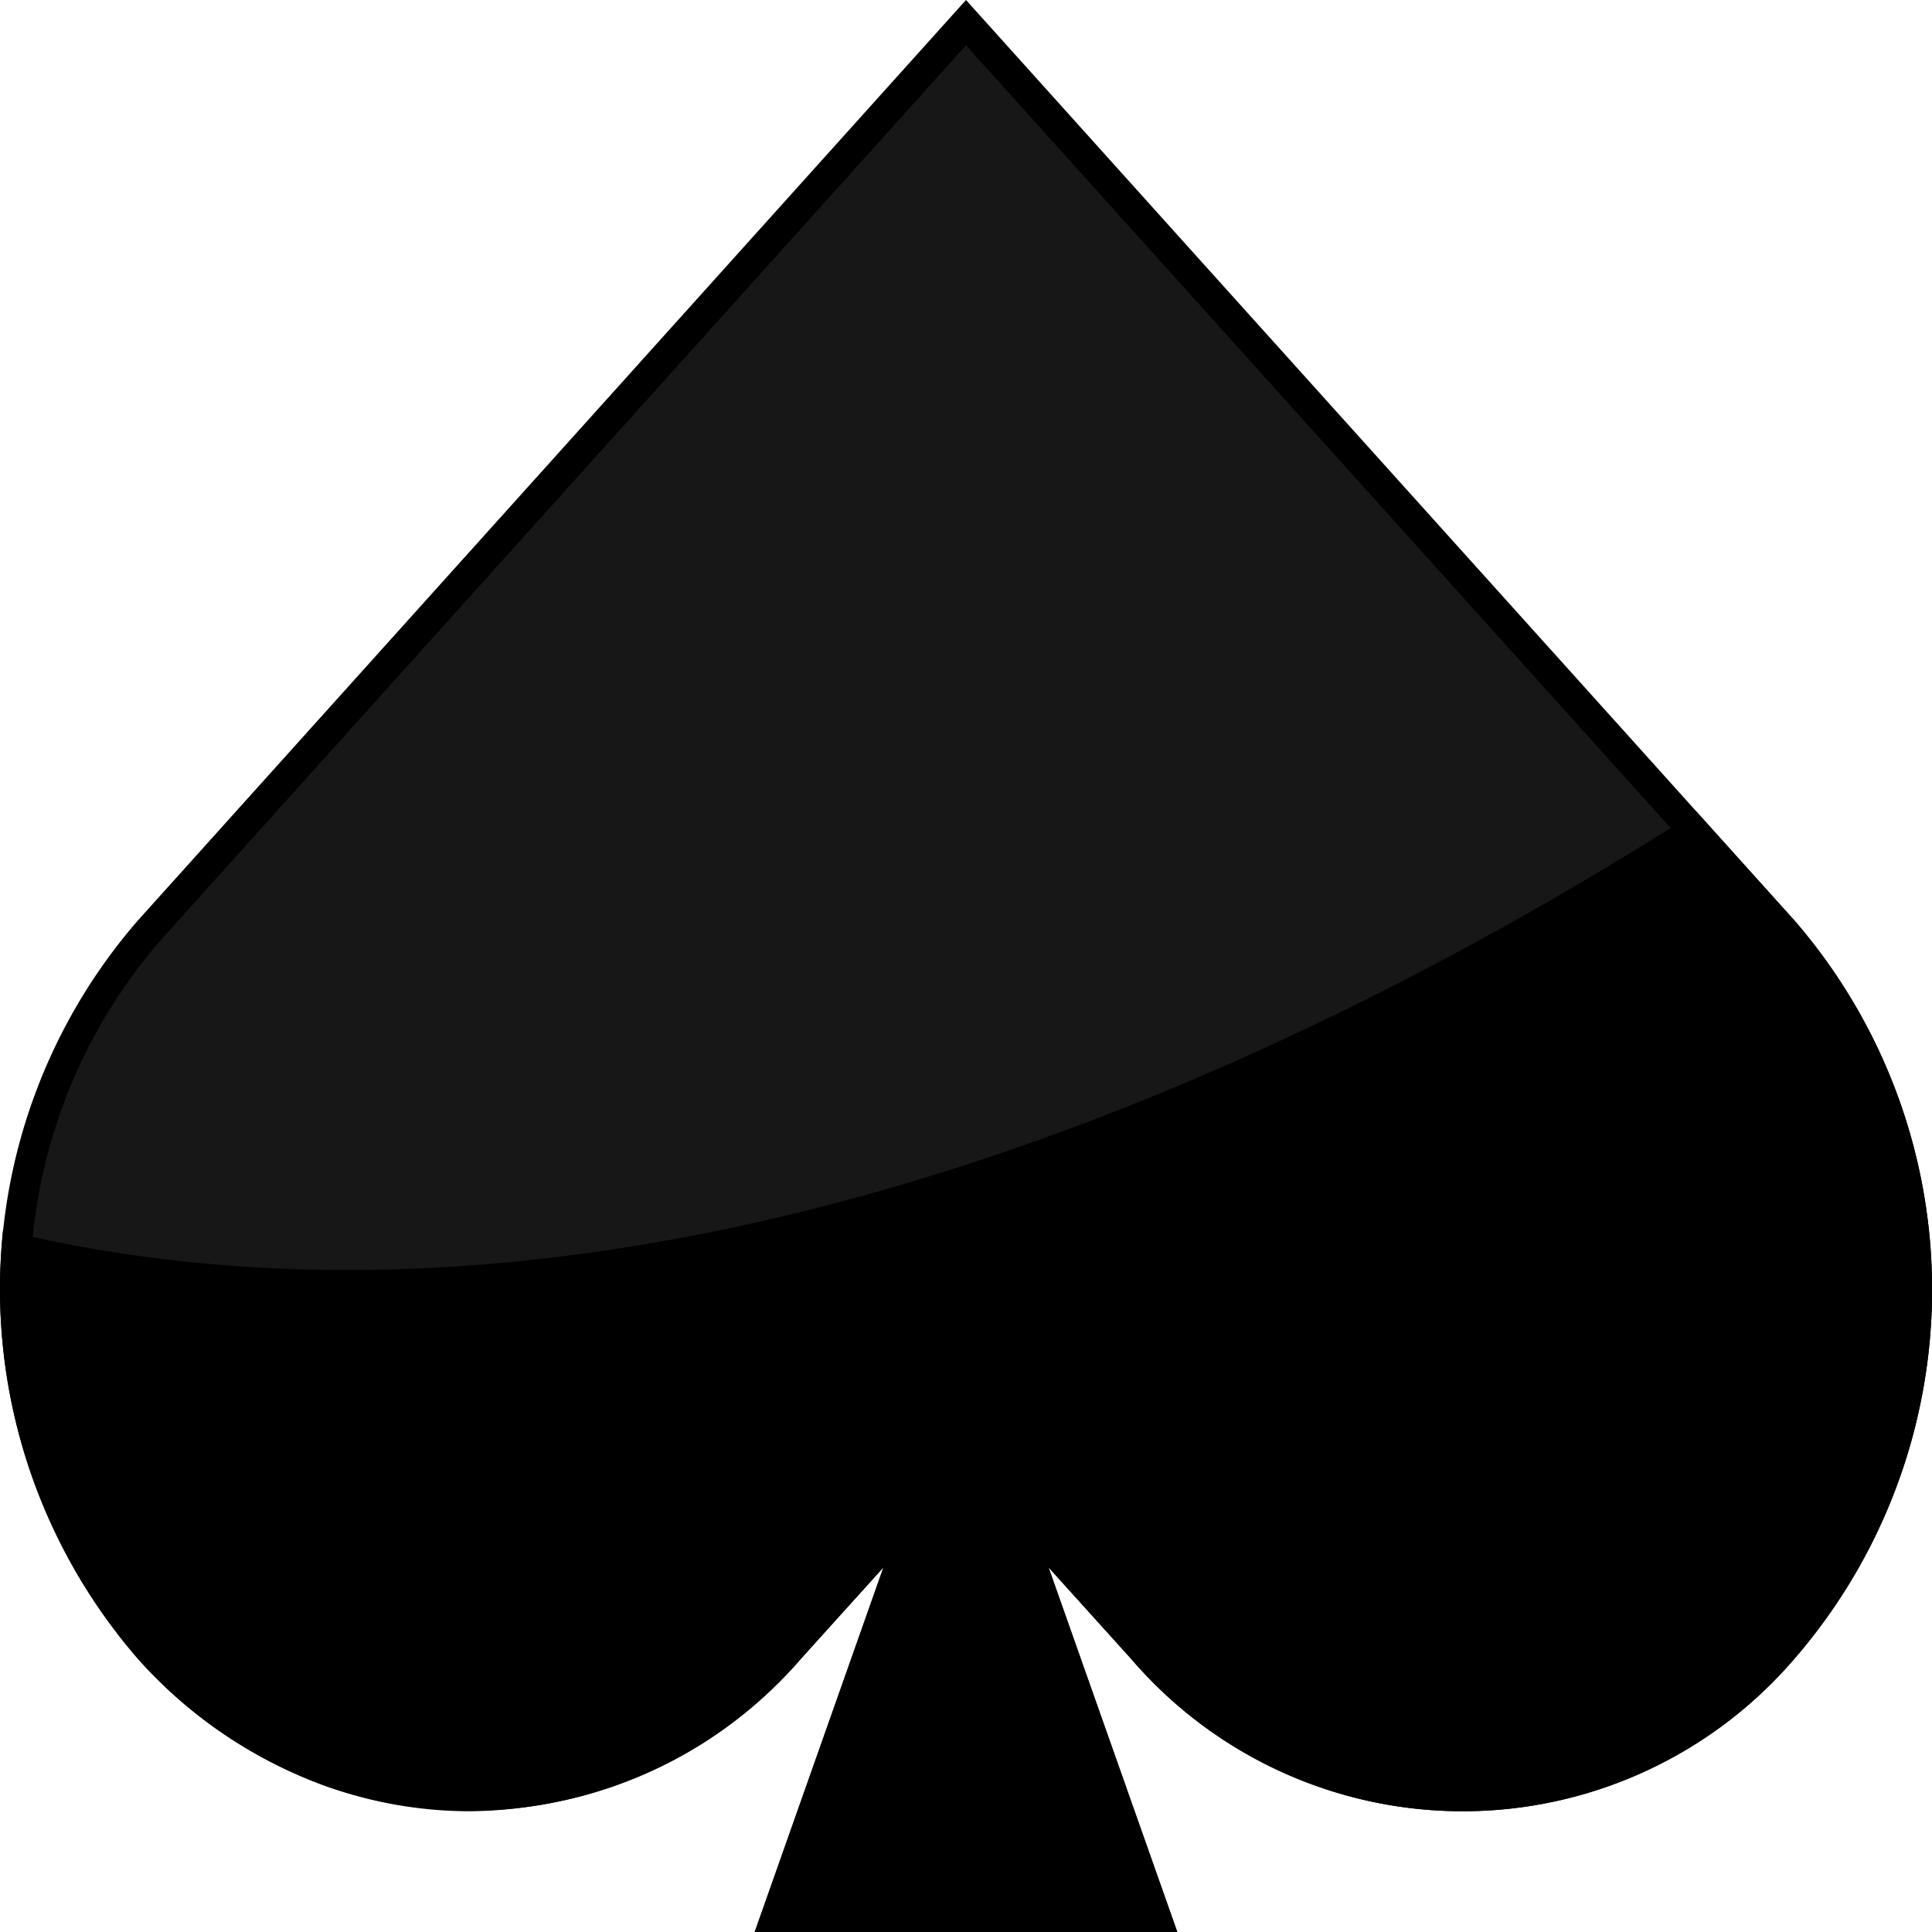
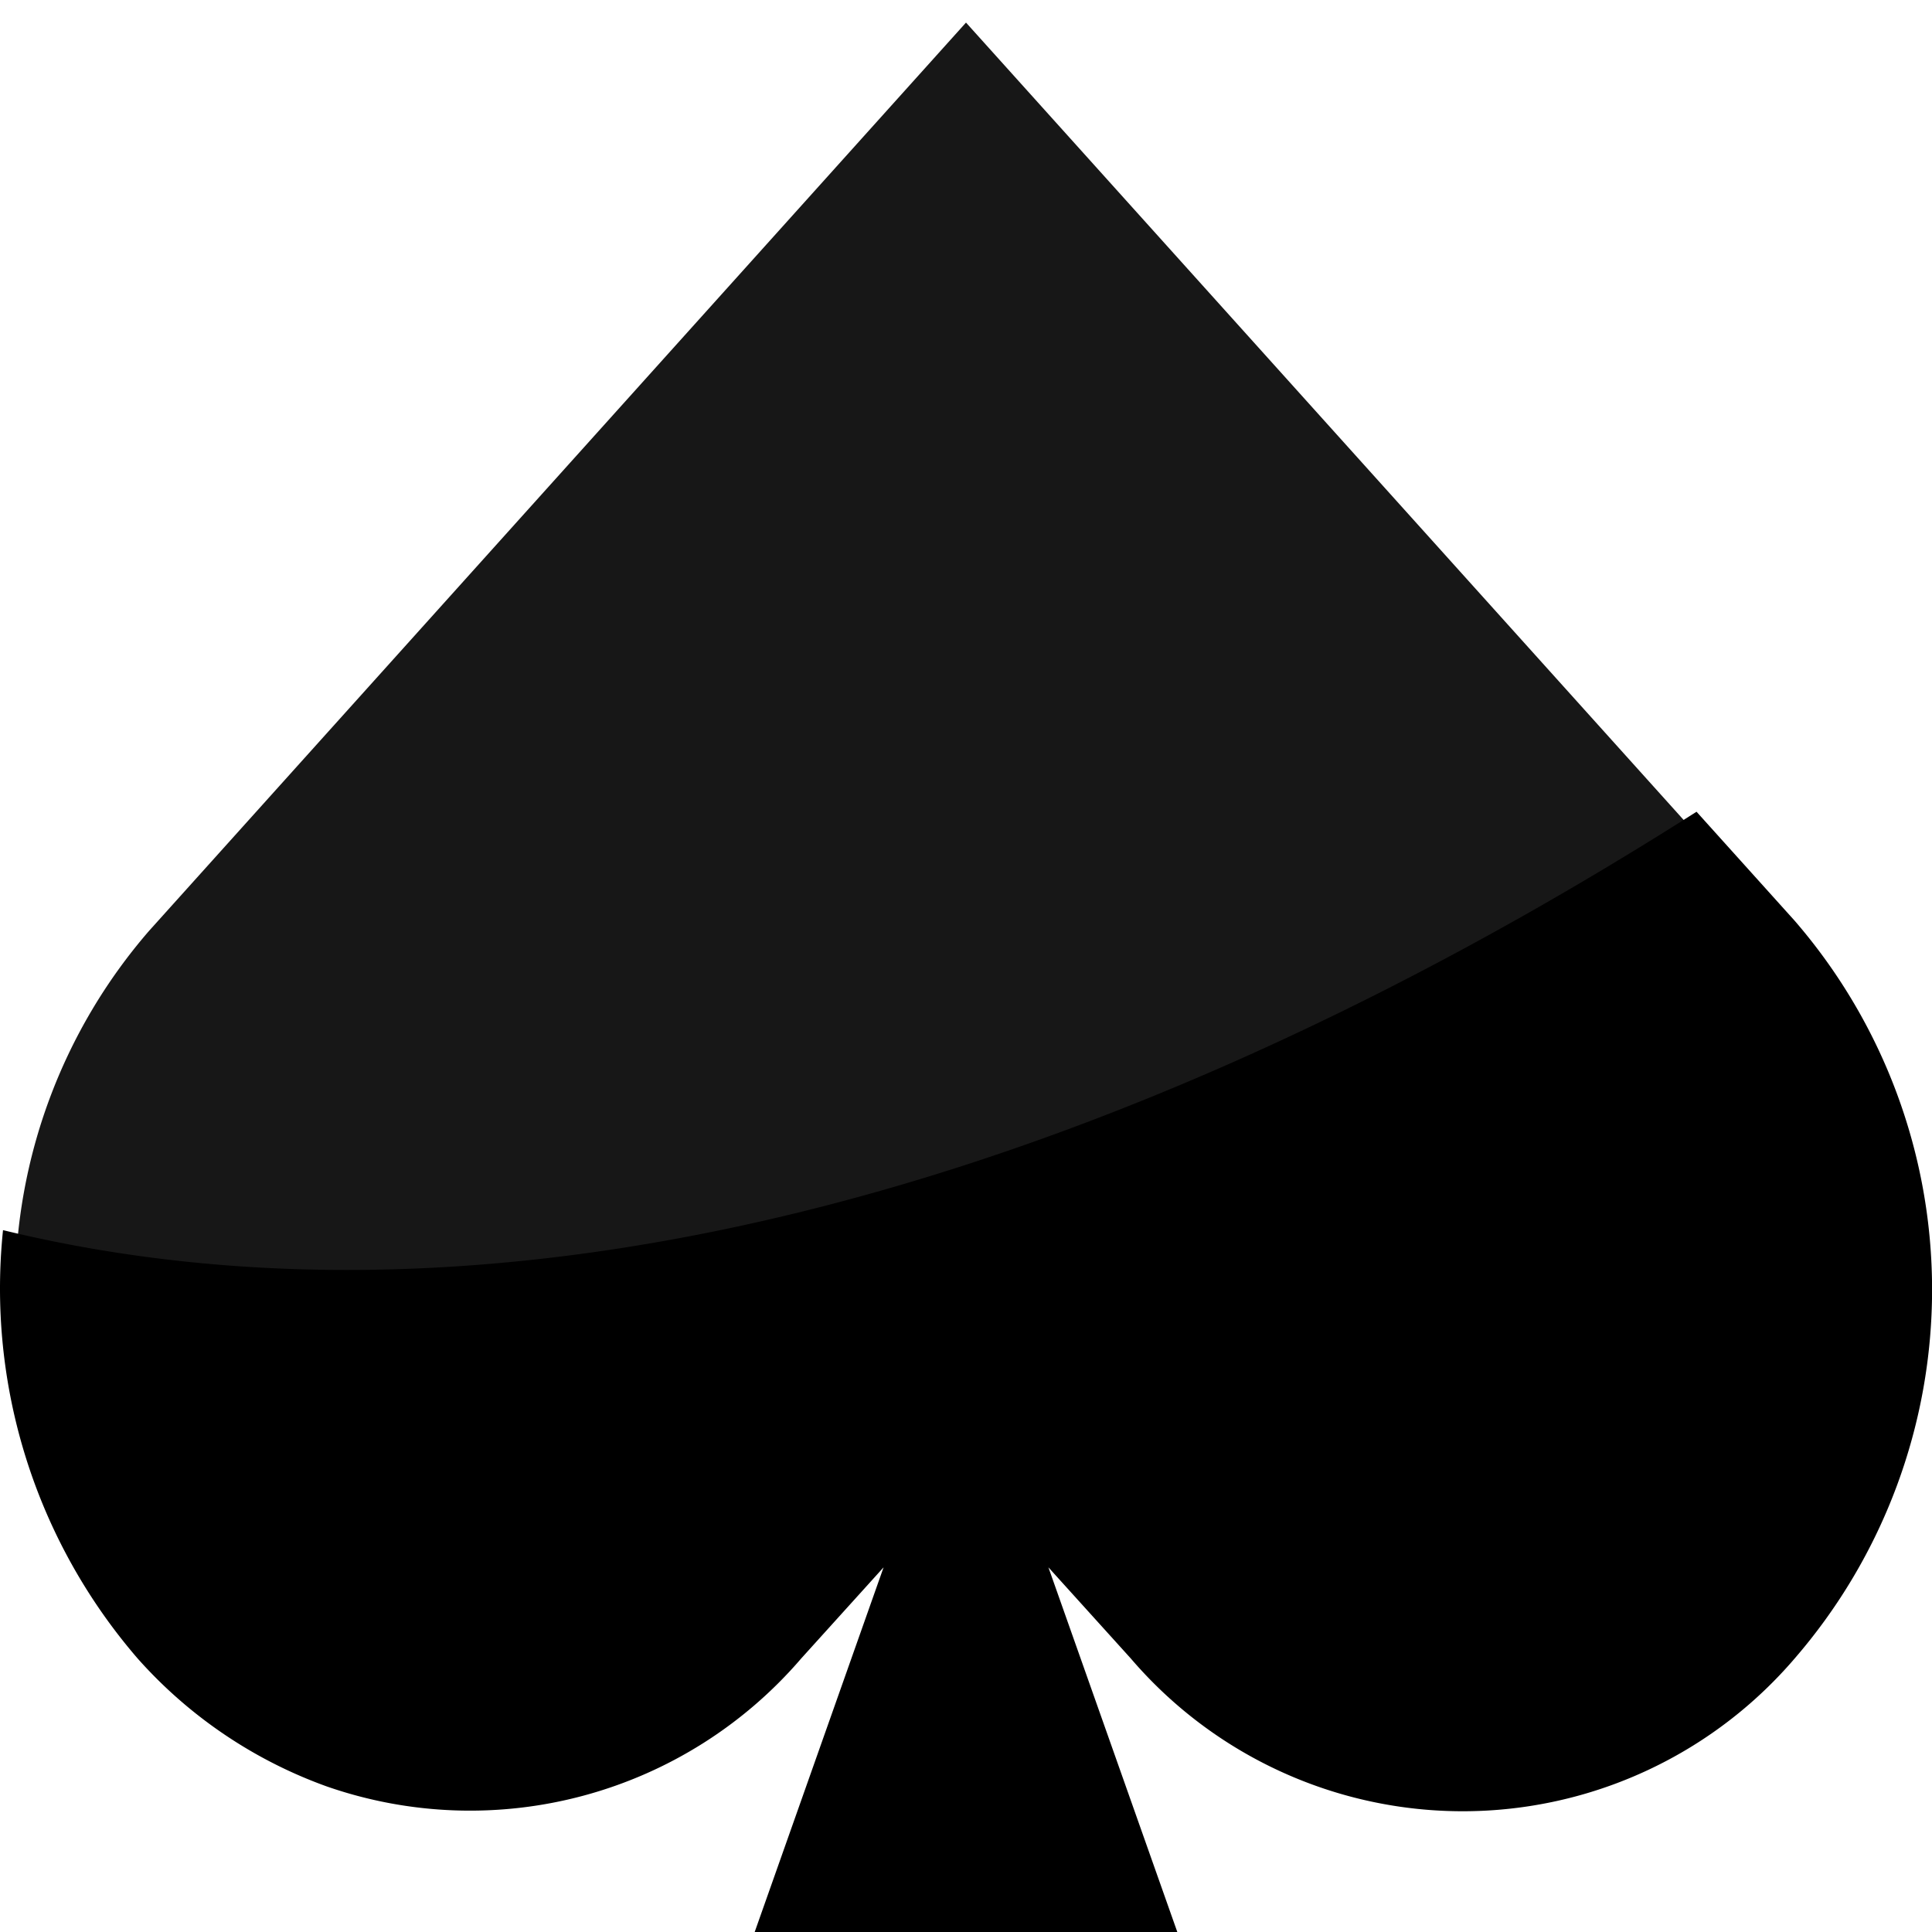
<svg xmlns="http://www.w3.org/2000/svg" height="512" viewBox="0 0 64 64" width="512">
  <g id="Layer_3" data-name="Layer 3">
    <path d="m25.707 63.5 4.863-13.78-4.4 4.885a14.2 14.2 0 0 1 -10.614 4.895 13.624 13.624 0 0 1 -4.556-.791 14.713 14.713 0 0 1 -6.065-4.1 18.153 18.153 0 0 1 0-23.77l27.065-30.091 27.078 30.086a18.189 18.189 0 0 1 0 23.771 13.975 13.975 0 0 1 -21.246 0l-4.4-4.885 4.861 13.78z" fill="#171717" />
-     <path d="m32 1.5 6.8 7.554 14.447 16.046 5.459 6.07a17.677 17.677 0 0 1 0 23.1 13.476 13.476 0 0 1 -20.5 0l-2.725-3.025-3.353-3.722 1.667 4.724 3.792 10.753h-11.174l3.795-10.752 1.667-4.724-3.353 3.722-2.722 3.025a13.713 13.713 0 0 1 -10.244 4.729 13.109 13.109 0 0 1 -4.393-.759 14.212 14.212 0 0 1 -5.863-3.97 17.654 17.654 0 0 1 0-23.1l5.46-6.07zm0-1.5-21.98 24.43-5.46 6.07a18.654 18.654 0 0 0 0 24.44 15.314 15.314 0 0 0 6.27 4.24 14.137 14.137 0 0 0 4.726.82 14.744 14.744 0 0 0 10.984-5.06l2.725-3.025-4.265 12.085h14l-4.265-12.085 2.725 3.025a14.476 14.476 0 0 0 21.99 0 18.677 18.677 0 0 0 0-24.44l-5.46-6.07-14.45-16.05z" />
    <path d="m59.45 54.94a14.476 14.476 0 0 1 -21.99 0l-2.73-3.02 4.27 12.08h-14l4.27-12.08-2.73 3.02a14.454 14.454 0 0 1 -15.71 4.24 15.314 15.314 0 0 1 -6.27-4.24 18.75 18.75 0 0 1 -4.46-14.19c15.88 3.86 35.49-.75 56.1-13.86l3.25 3.61a18.677 18.677 0 0 1 0 24.44z" />
  </g>
</svg>